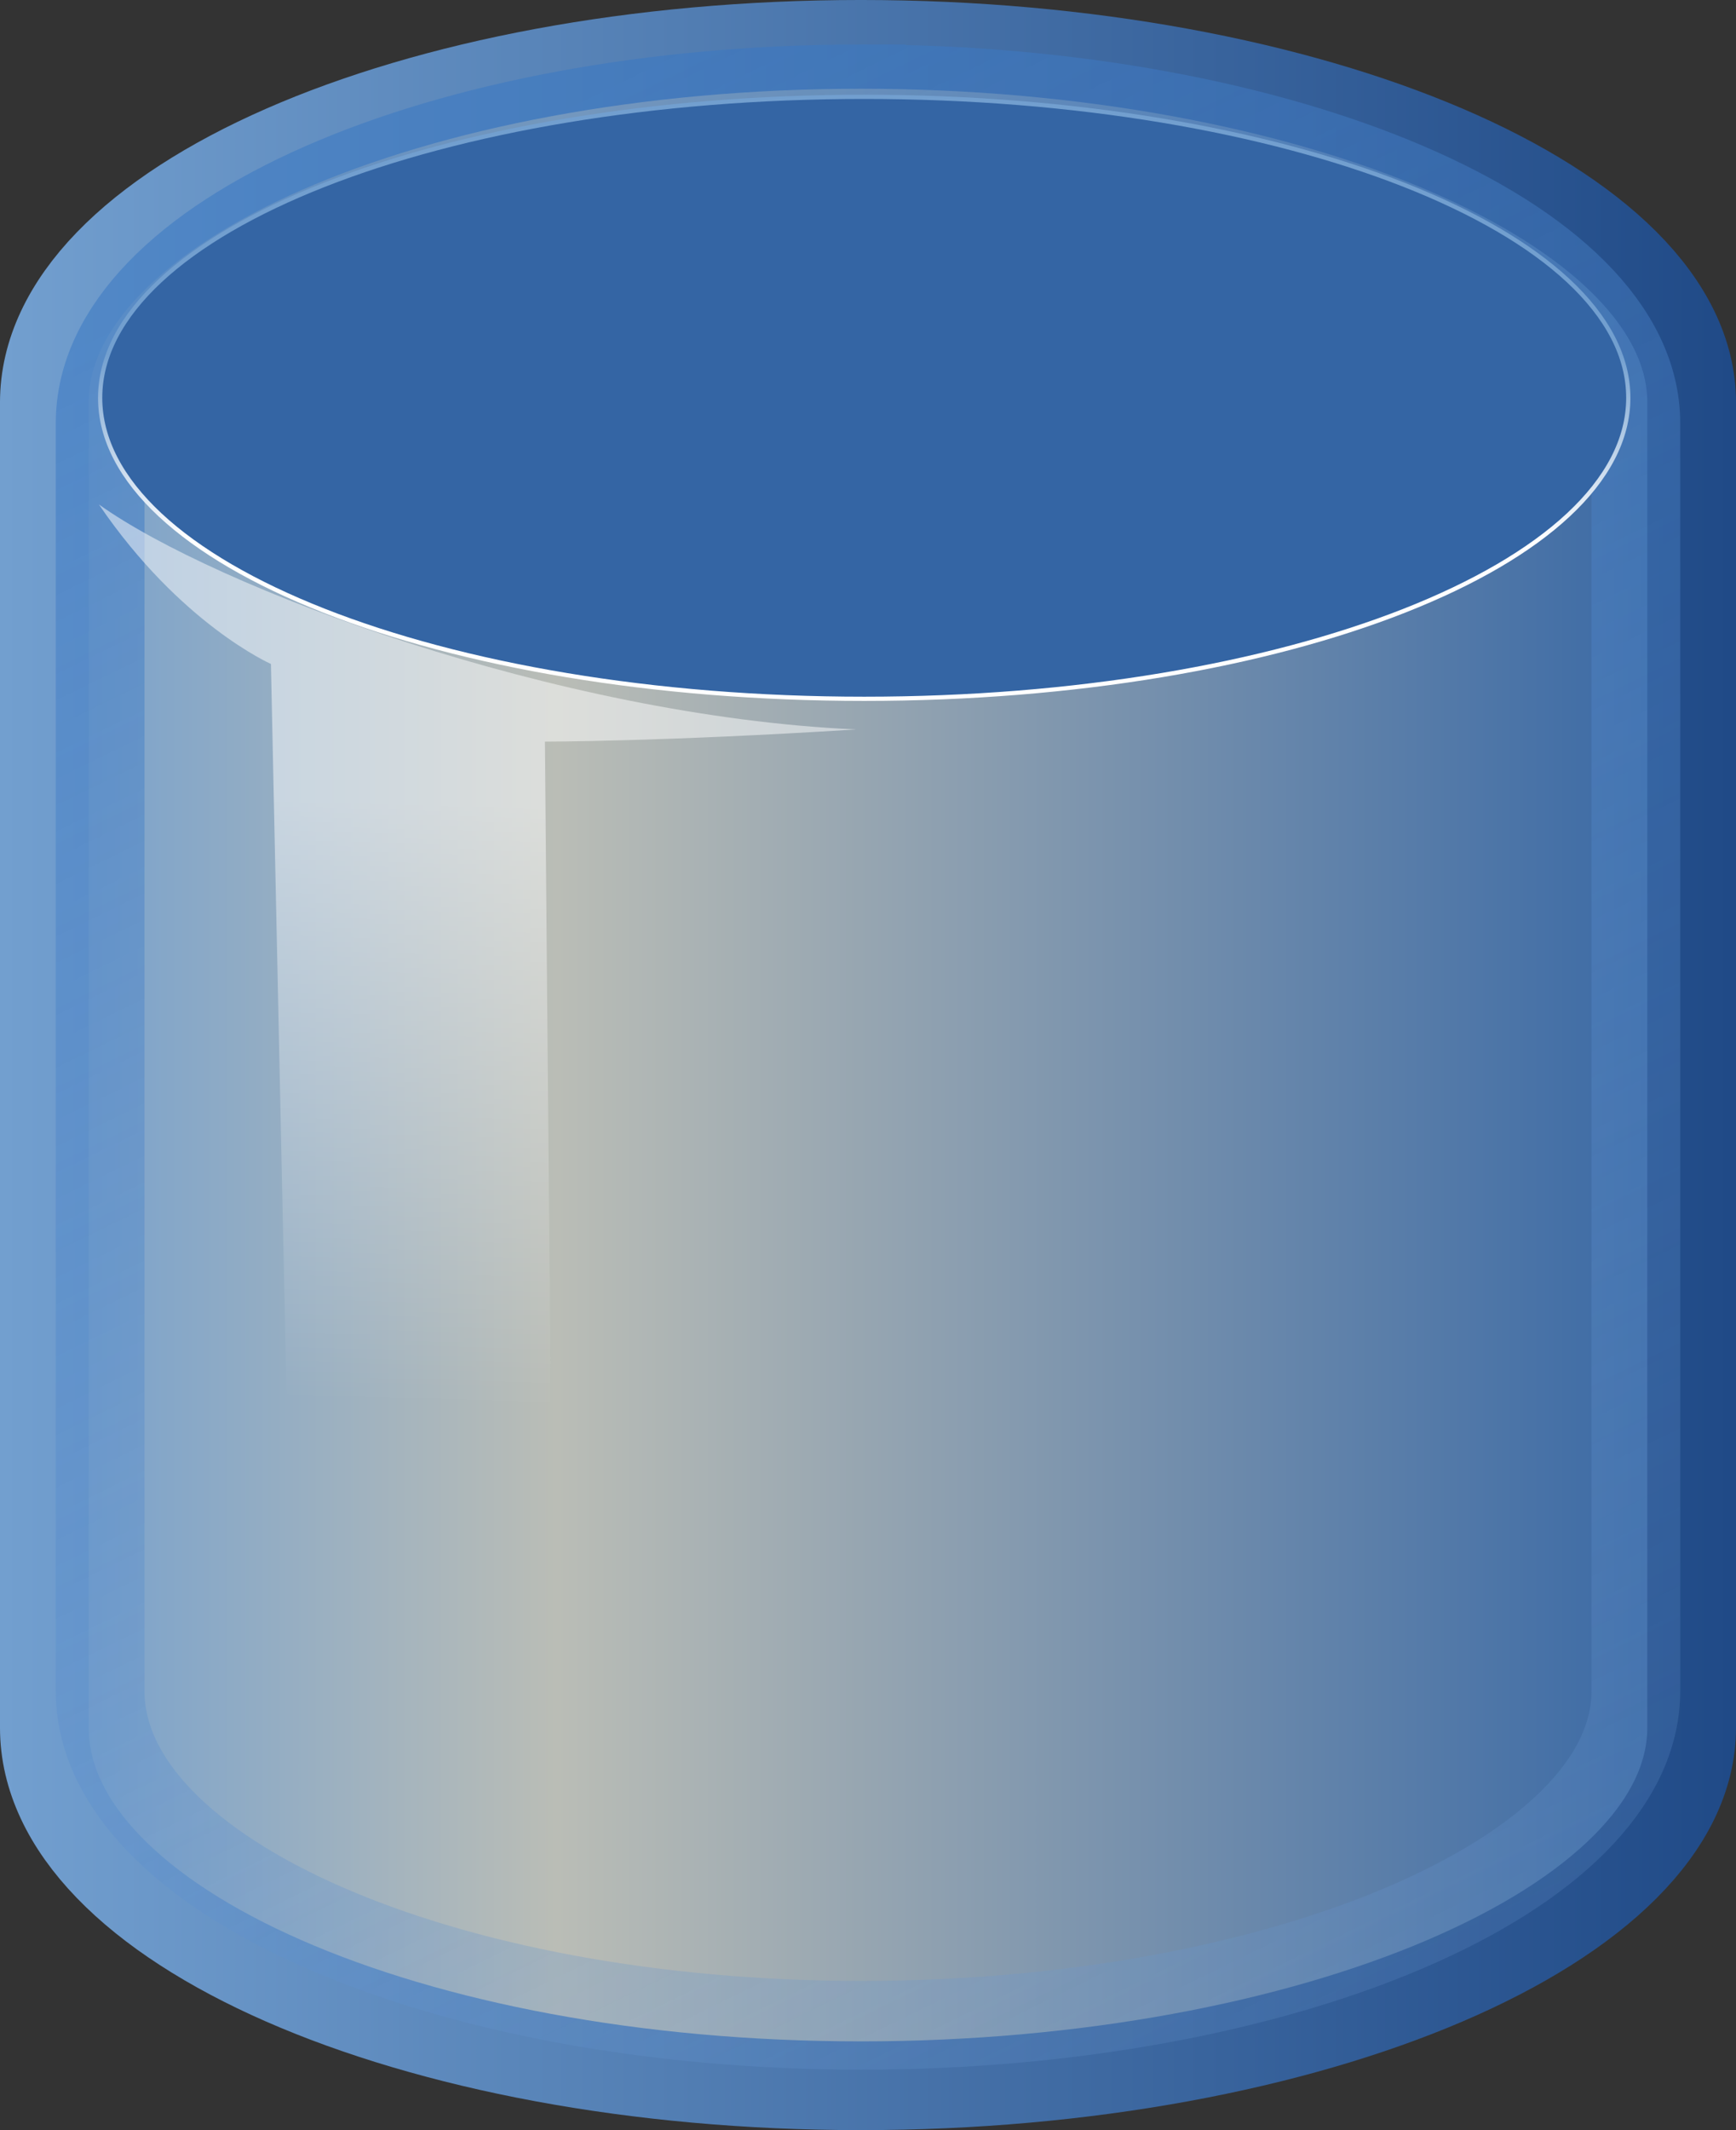
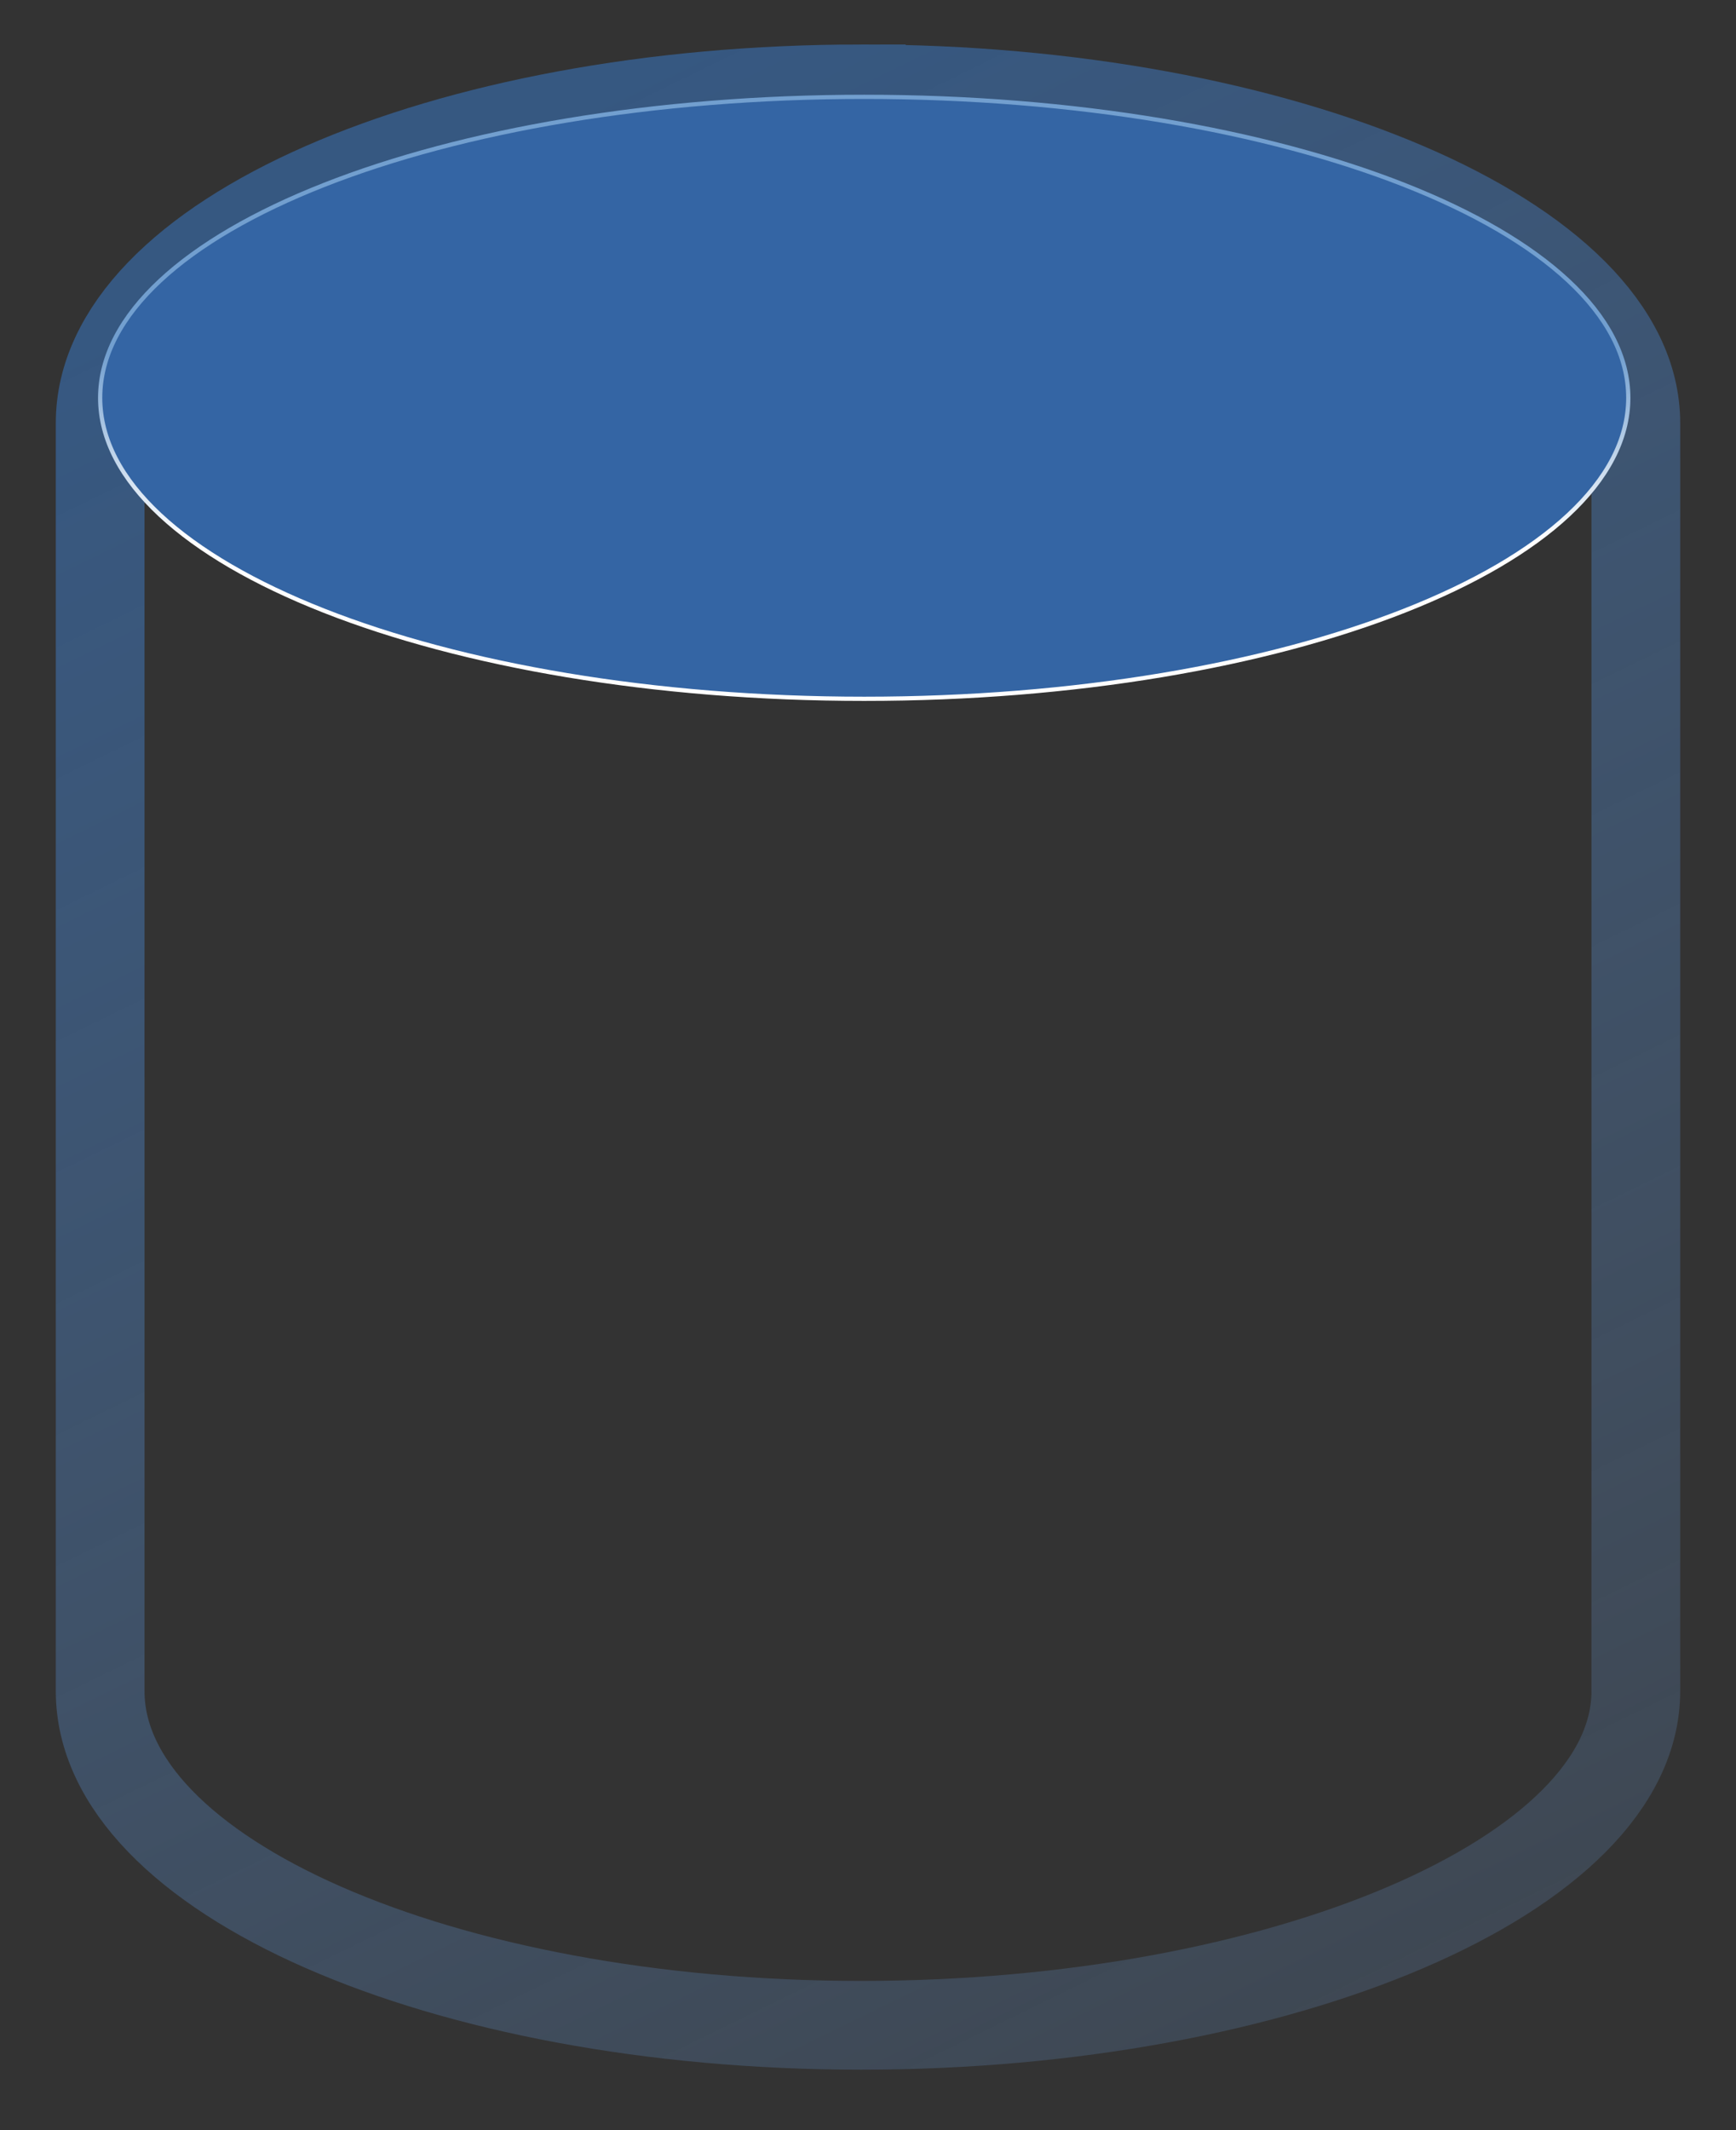
<svg xmlns="http://www.w3.org/2000/svg" xml:space="preserve" viewBox="49.13 2.23 413.74 507.44">
  <rect x="49.13" y="2.23" width="413.74" height="507.44" fill="#333333" stroke="none" />
  <linearGradient id="a" x1="-659.761" x2="-640.696" y1="769.342" y2="769.342" gradientTransform="matrix(21.143 0 0 -21.143 14003.722 16522.121)" gradientUnits="userSpaceOnUse">
    <stop offset="0" style="stop-color:#729fcf" />
    <stop offset=".316" style="stop-color:#babdb6" />
    <stop offset="1" style="stop-color:#3465a4" />
  </linearGradient>
  <linearGradient id="b" x1="131.24" x2="589.471" y1="310.846" y2="310.846" gradientTransform="matrix(.901 0 0 -1.109 -68.802 600.87)" gradientUnits="userSpaceOnUse">
    <stop offset="0" style="stop-color:#729fcf" />
    <stop offset="1" style="stop-color:#204a87" />
  </linearGradient>
-   <path d="M254.3 12.8C147 12.8 59.7 51.1 59.7 98.1v315.7c0 47.1 87.3 85.3 194.6 85.3s198-38.3 198-85.3V98.1c0-47-90.7-85.3-198-85.3z" style="fill:url(#a);stroke:url(#b);stroke-width:21.143;stroke-miterlimit:10" />
  <linearGradient id="c" x1="-655.123" x2="-638.939" y1="779.44" y2="746.331" gradientTransform="matrix(21.143 0 0 -21.143 14003.722 16522.121)" gradientUnits="userSpaceOnUse">
    <stop offset="0" style="stop-color:#3977c3" />
    <stop offset="1" style="stop-color:#89aedc;stop-opacity:0" />
  </linearGradient>
  <path d="M254.4 23.4C154.3 23.4 73 59.1 73 103v302.1c0 43.9 81.4 79.6 181.4 79.6S439 449 439 405.1V103c0-43.9-84.6-79.6-184.6-79.6z" style="opacity:.544;fill:none;stroke:url(#c);stroke-width:21.143;stroke-miterlimit:10" />
  <linearGradient id="d" x1="-651.29" x2="-651.29" y1="775.963" y2="778.151" gradientTransform="matrix(21.931 0 0 -20.183 14538.794 15792.006)" gradientUnits="userSpaceOnUse">
    <stop offset="0" style="stop-color:#fff" />
    <stop offset="1" style="stop-color:#729fcf" />
  </linearGradient>
  <path d="M437.2 97c0 39.6-81.5 71.7-182.1 71.7S73 136.6 73 97s81.5-71.7 182.1-71.7S437.2 57.4 437.2 97z" style="fill:#3465a4;stroke:url(#d);stroke-width:1.005;stroke-miterlimit:10" />
  <linearGradient id="e" x1="-654.544" x2="-654.729" y1="774.918" y2="768.138" gradientTransform="matrix(21.143 0 0 -21.143 14000.701 16577.998)" gradientUnits="userSpaceOnUse">
    <stop offset="0" style="stop-color:#fff" />
    <stop offset="1" style="stop-color:#fff;stop-opacity:0" />
  </linearGradient>
-   <path d="m113.7 160.4 4.9 229.2 62.4 17.6-2-228.3s28.3 0 74.1-2.9c-71.2-3.2-152.7-33.8-180.4-53.6 19.4 28.5 41 38 41 38" style="opacity:.494;fill:url(#e)" />
</svg>